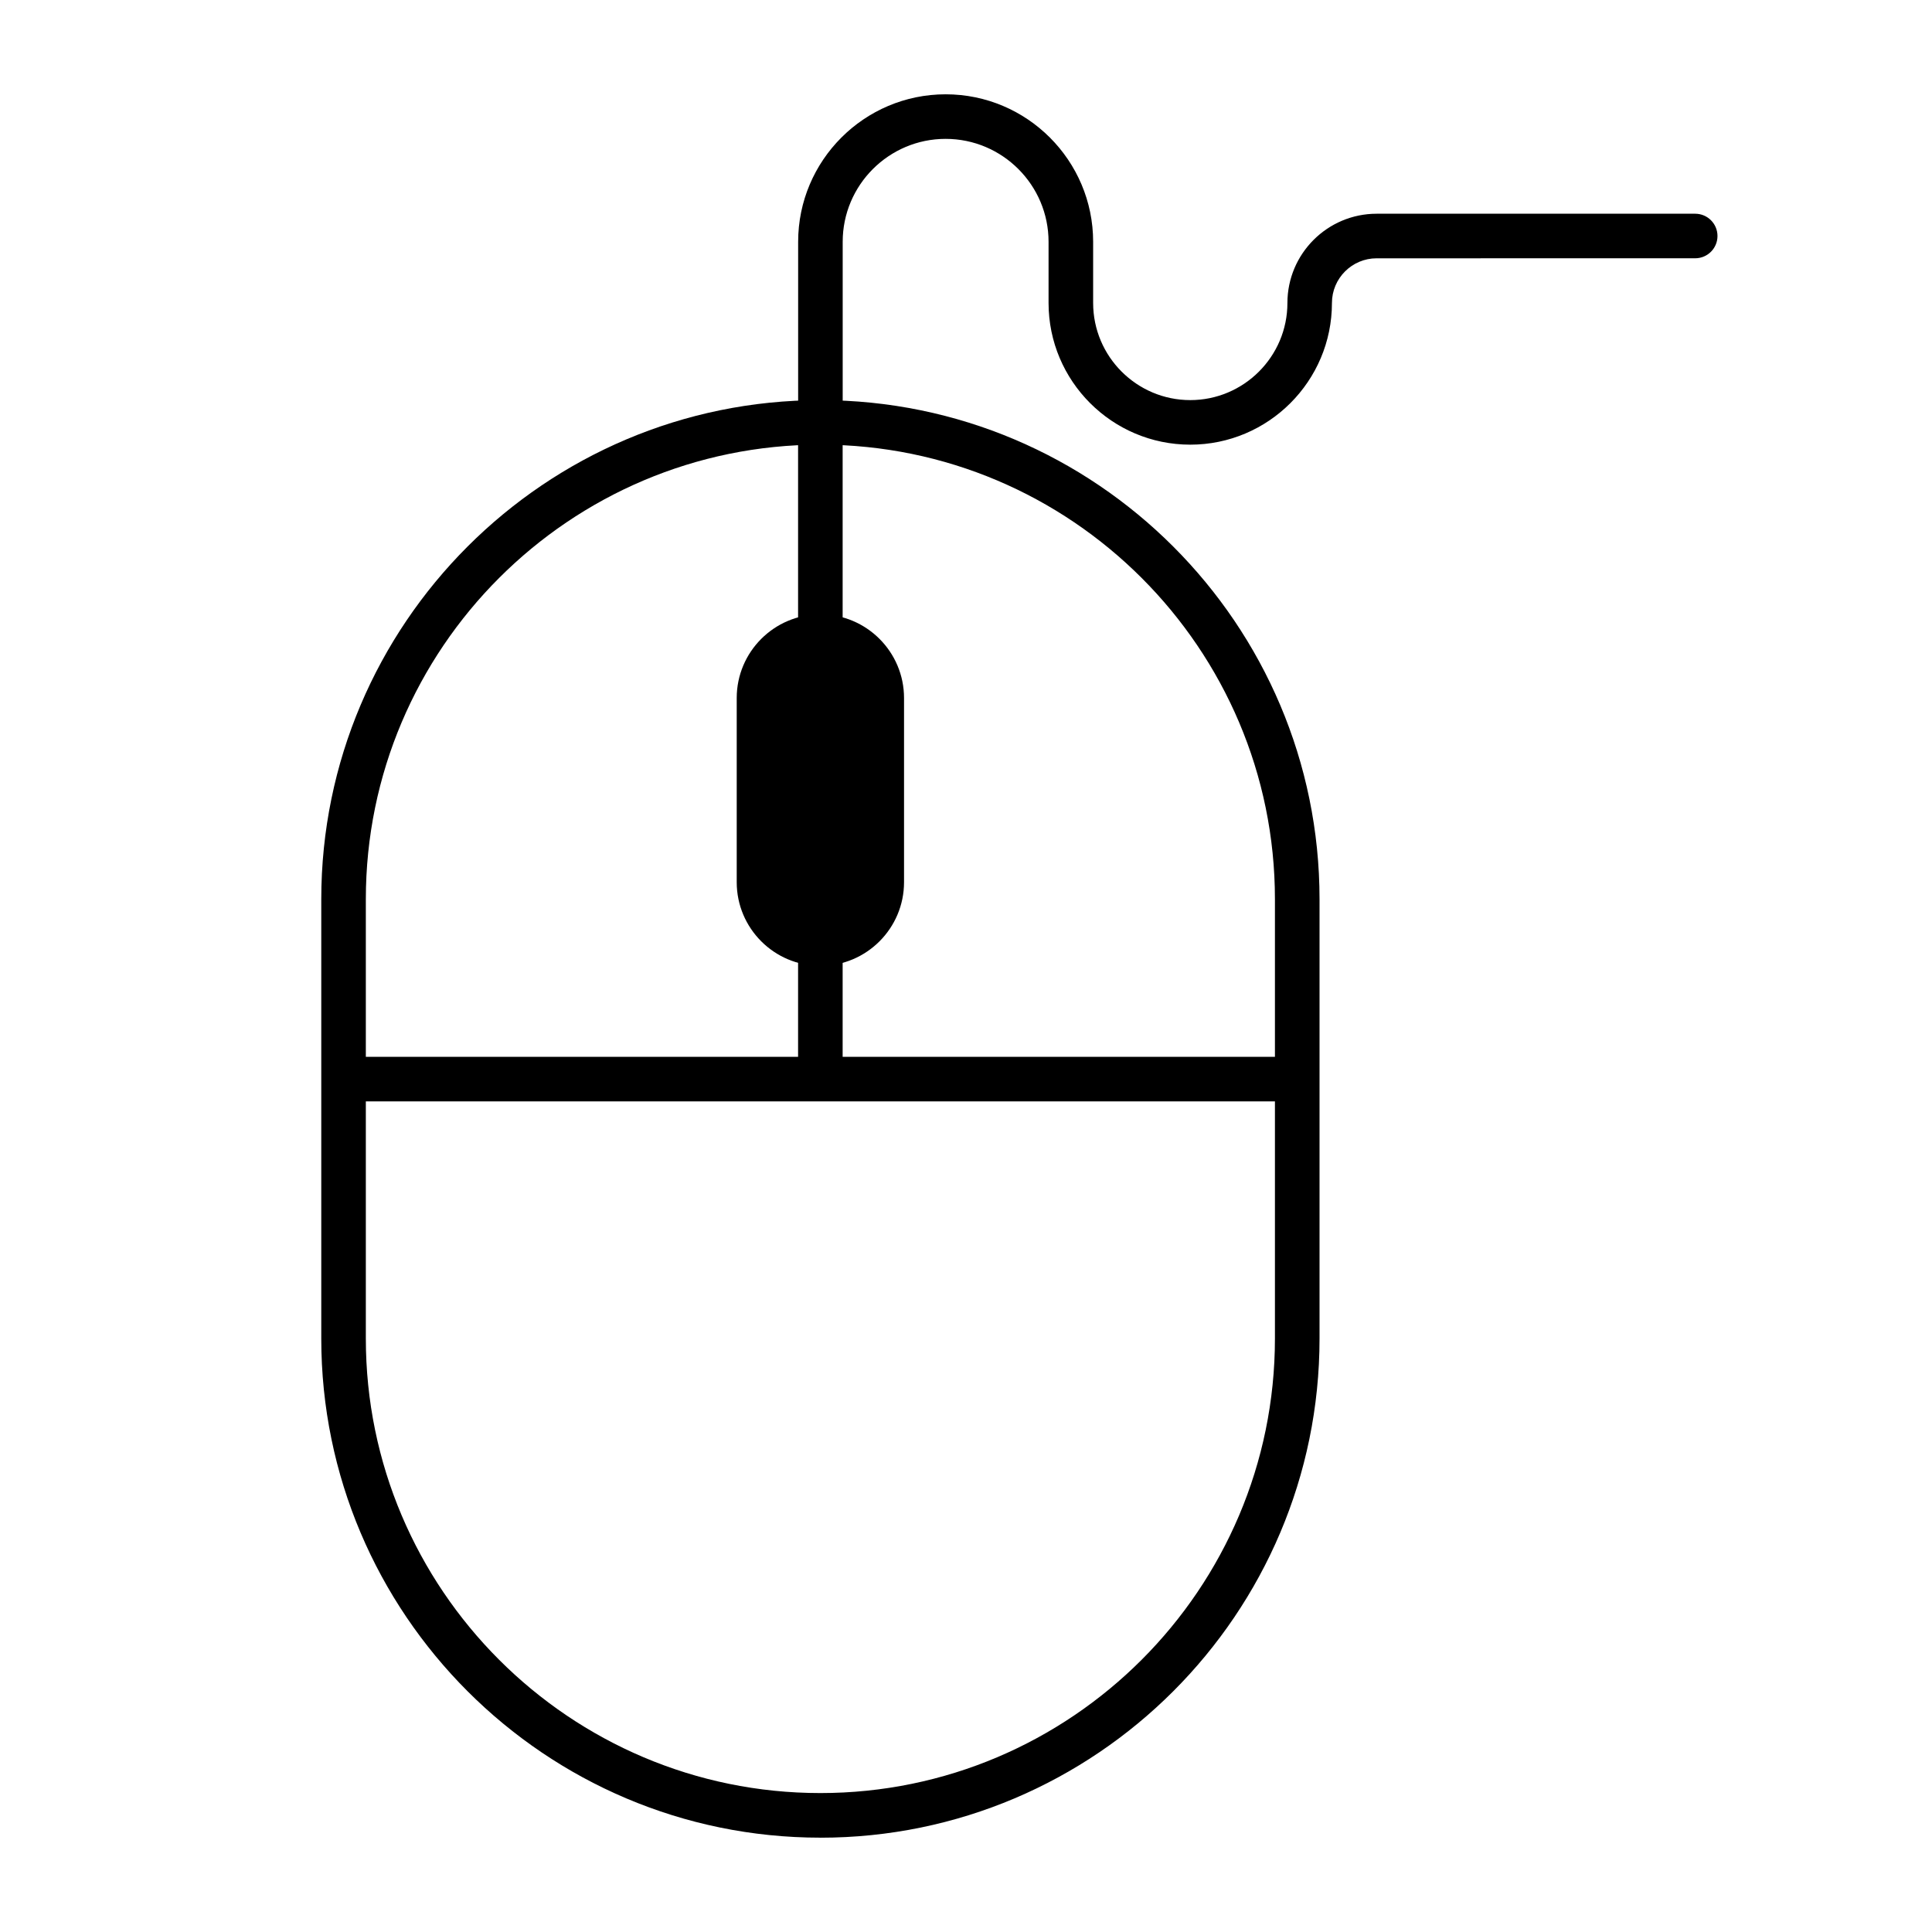
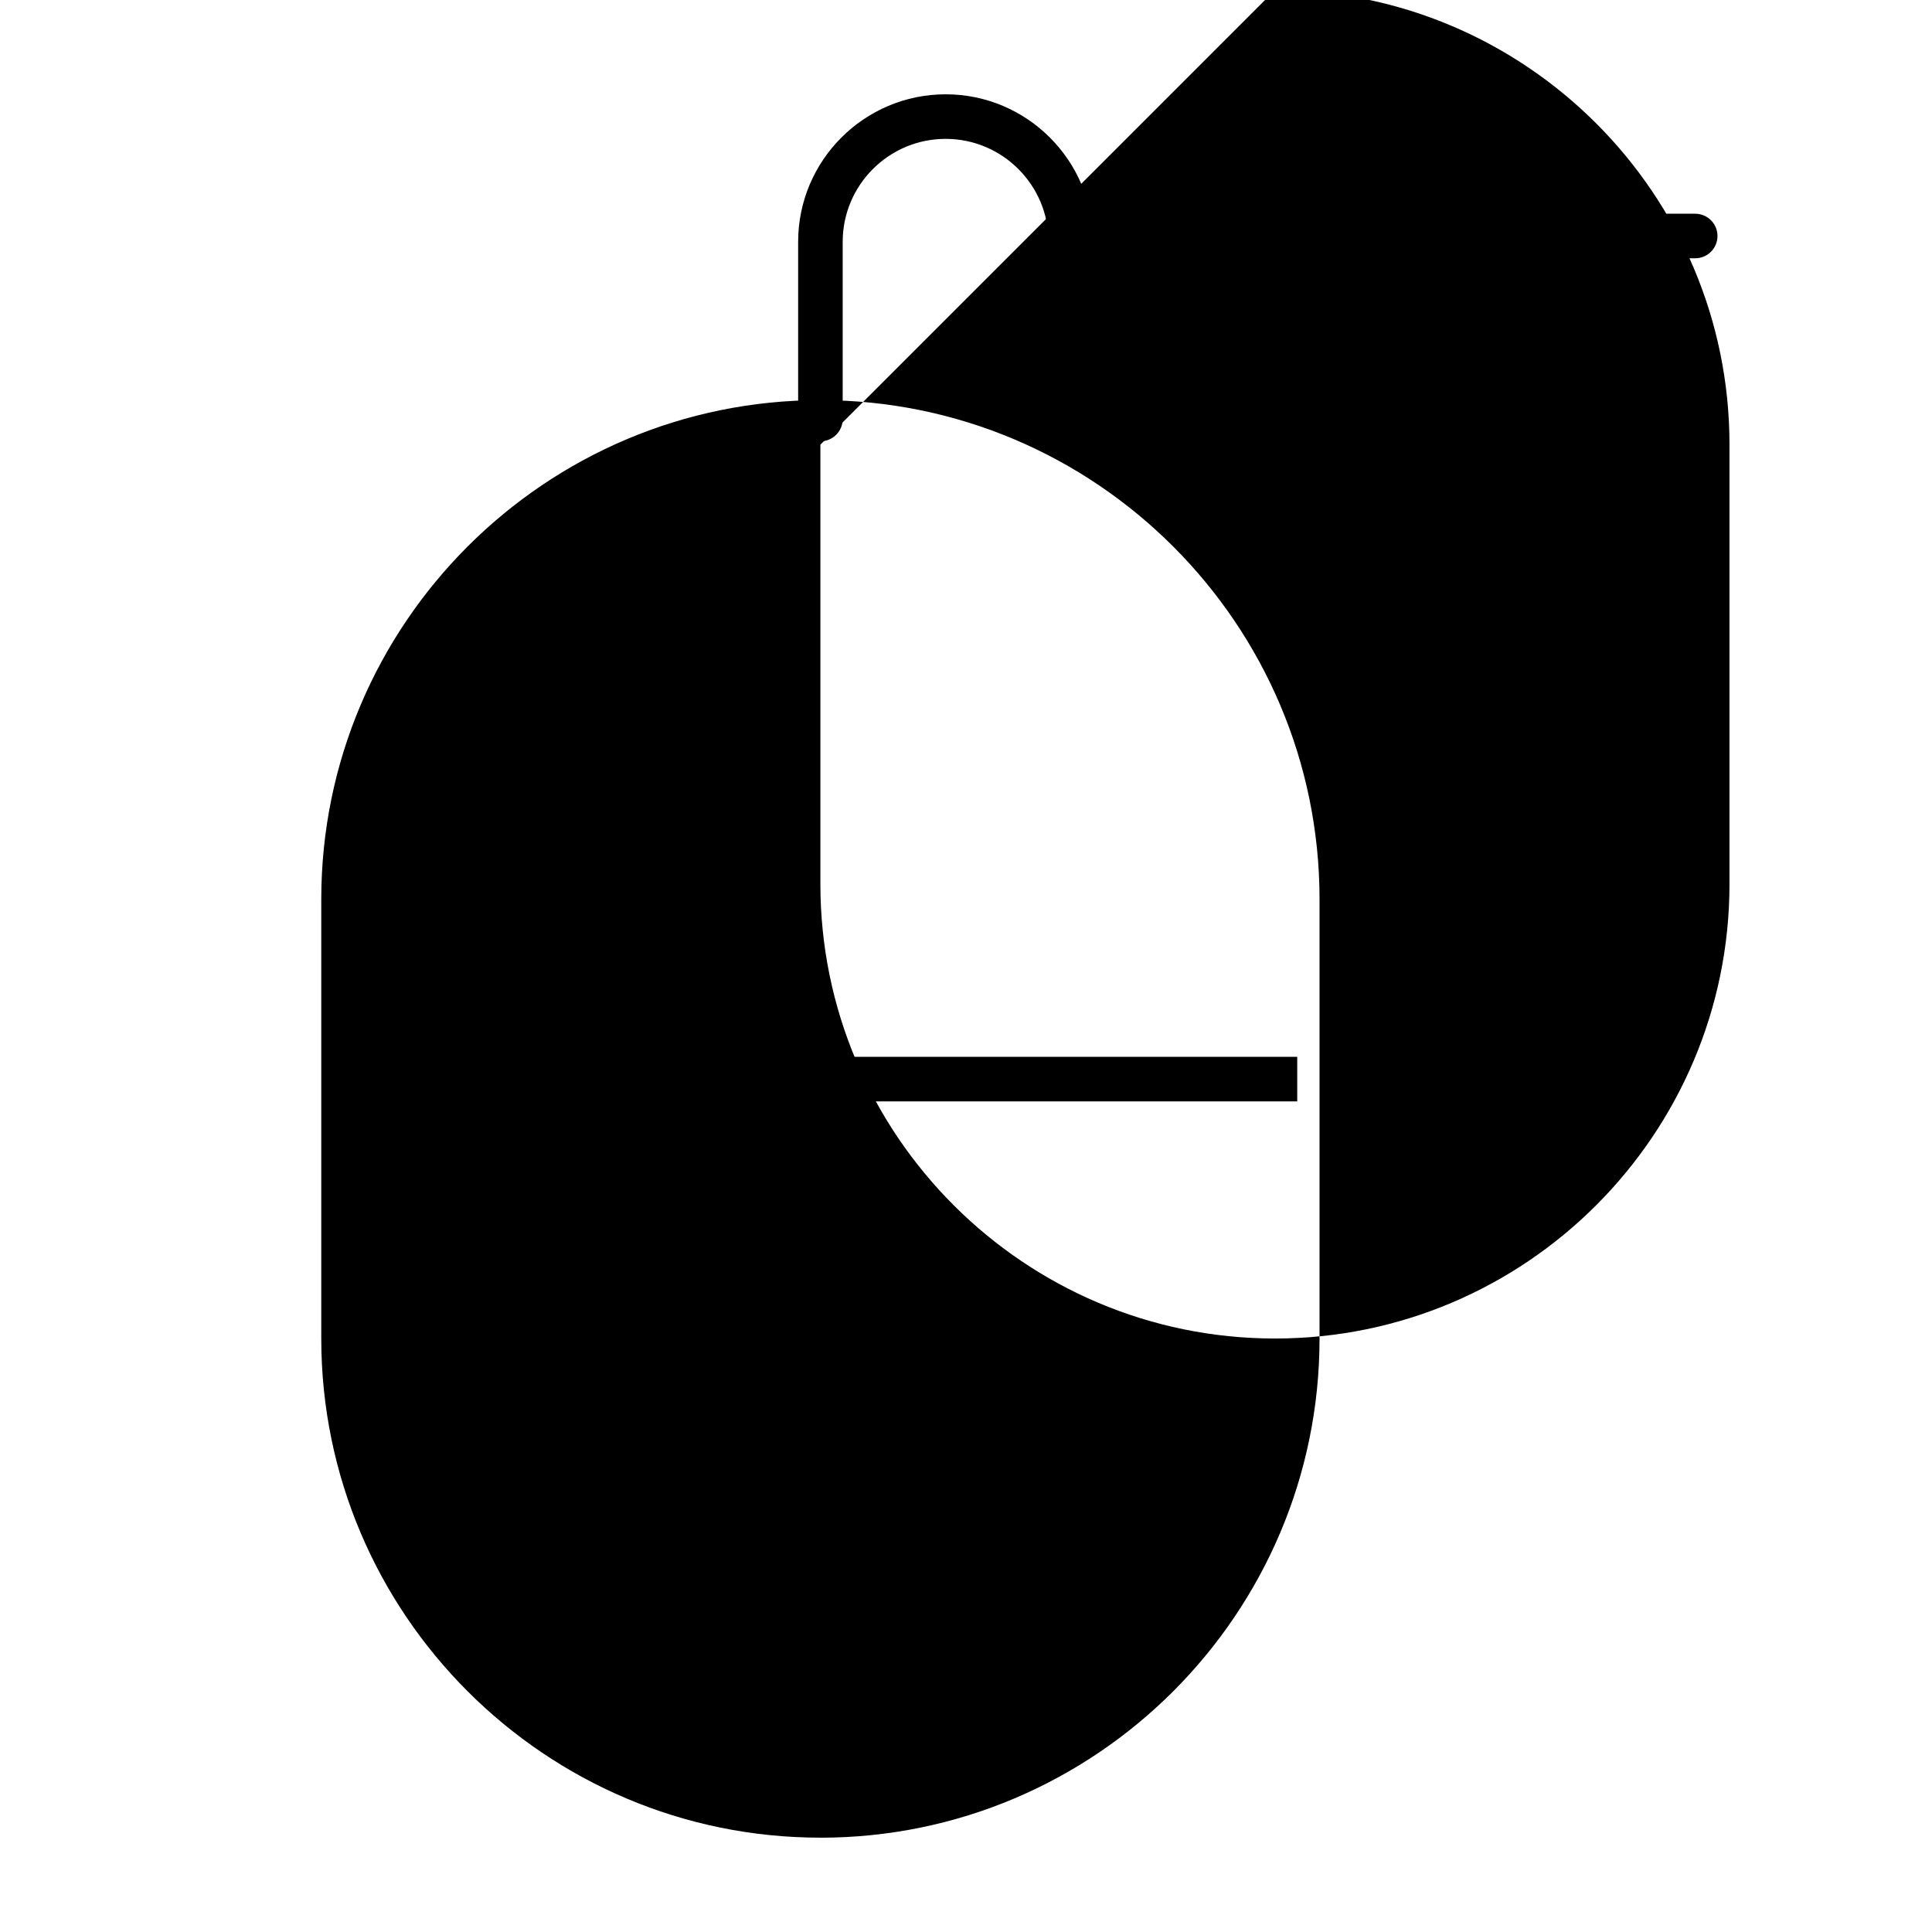
<svg xmlns="http://www.w3.org/2000/svg" fill="#000000" width="800px" height="800px" version="1.1" viewBox="144 144 512 512">
  <g>
-     <path d="m361.41 631c-72.938 0-132.27-59.34-132.27-132.27v-116.42c0-72.938 59.34-132.27 132.27-132.27 72.938 0 132.28 59.34 132.28 132.27v116.42c0 72.941-59.34 132.28-132.28 132.28zm0-369.16c-66.426 0-120.46 54.043-120.46 120.46v116.42c0 66.426 54.043 120.46 120.46 120.46 66.426 0 120.46-54.043 120.46-120.46v-116.42c0.004-66.422-54.039-120.46-120.46-120.46z" />
+     <path d="m361.41 631c-72.938 0-132.27-59.34-132.27-132.27v-116.42c0-72.938 59.34-132.27 132.27-132.27 72.938 0 132.28 59.34 132.28 132.27v116.42c0 72.941-59.34 132.28-132.28 132.28zm0-369.16v116.42c0 66.426 54.043 120.46 120.46 120.46 66.426 0 120.46-54.043 120.46-120.46v-116.42c0.004-66.422-54.039-120.46-120.46-120.46z" />
    <path d="m235.04 424.07h252.74v11.809h-252.74z" />
-     <path d="m355.5 255.94h11.809v174.04h-11.809z" />
-     <path d="m361.41 394.06c-8.98 0-16.266-7.281-16.266-16.266l-0.004-48.812c0-8.98 7.281-16.266 16.266-16.266 8.98 0 16.266 7.281 16.266 16.266v48.809c0.004 8.988-7.277 16.27-16.262 16.27z" />
-     <path d="m361.41 399.96c-12.227 0-22.172-9.945-22.172-22.168v-48.812c0-12.227 9.945-22.172 22.172-22.172 12.223 0 22.168 9.945 22.168 22.172v48.809c0.004 12.223-9.941 22.172-22.168 22.172zm0-81.344c-5.715 0-10.363 4.648-10.363 10.363v48.809c0 5.715 4.648 10.359 10.363 10.359s10.359-4.648 10.359-10.359v-48.809c0.004-5.715-4.644-10.363-10.359-10.363z" />
    <path d="m459.43 261.84c-20.707 0-37.551-16.848-37.551-37.551v-16.207c0-15.043-12.238-27.281-27.281-27.281-15.039 0-27.277 12.238-27.277 27.281v46.965c0 3.262-2.641 5.902-5.902 5.902-3.262 0-5.902-2.641-5.902-5.902v-46.965c0-21.555 17.535-39.09 39.086-39.09 21.555 0 39.09 17.535 39.09 39.09v16.207c0 14.191 11.547 25.742 25.742 25.742 14.191 0 25.742-11.547 25.742-25.742 0-13.039 10.609-23.648 23.648-23.648h84.422c3.258 0 5.902 2.641 5.902 5.902s-2.644 5.902-5.902 5.902l-84.43 0.008c-6.527 0-11.84 5.309-11.84 11.836 0 20.707-16.844 37.551-37.547 37.551z" />
  </g>
</svg>